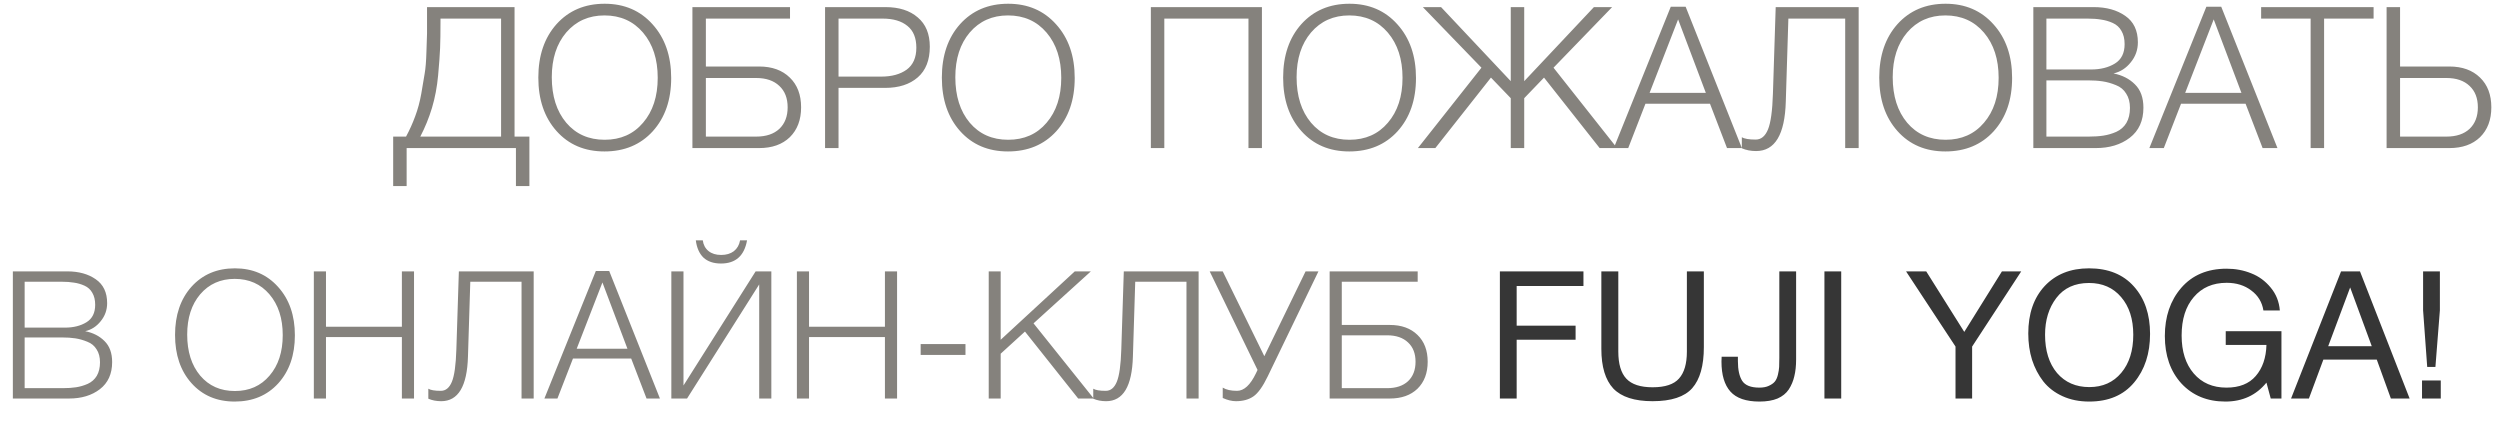
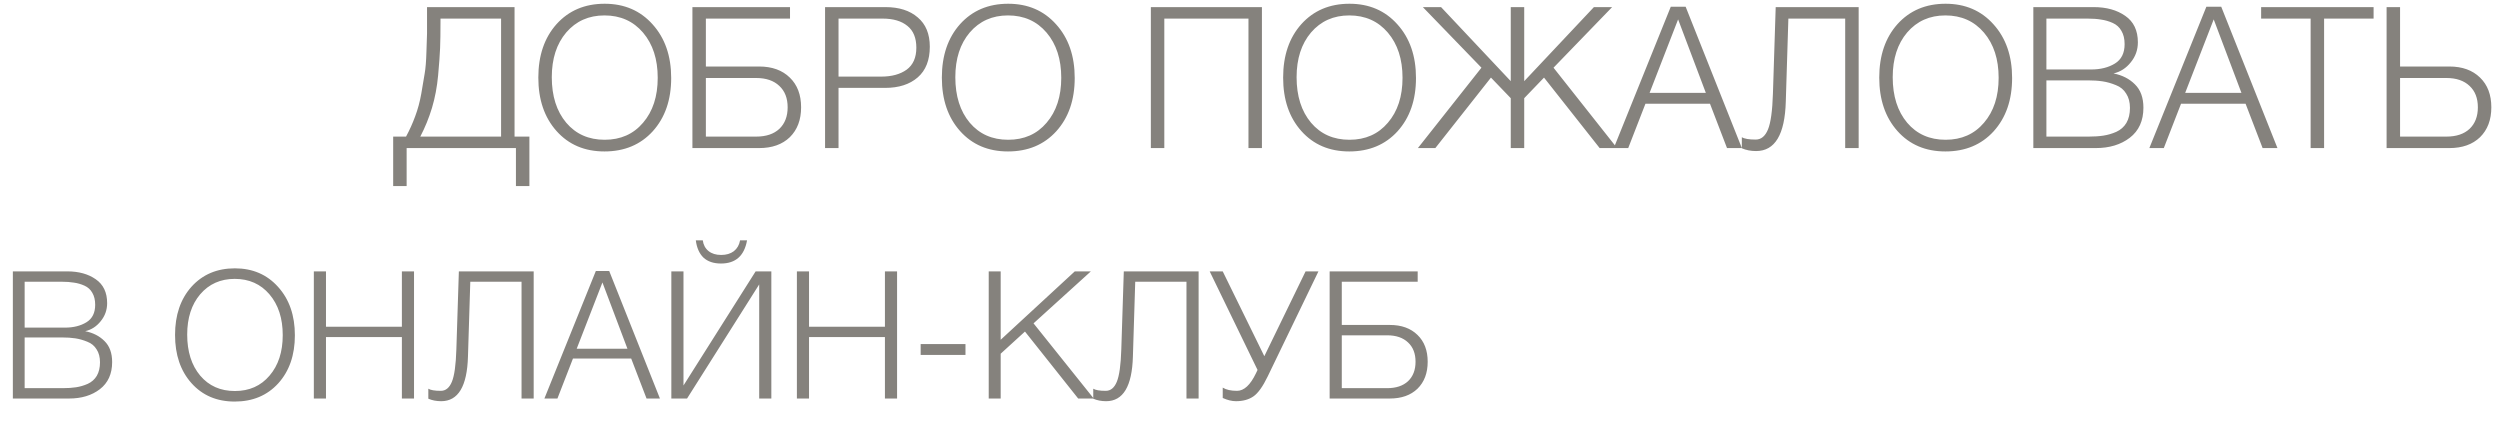
<svg xmlns="http://www.w3.org/2000/svg" width="287" height="51" viewBox="0 0 287 51" fill="none">
  <path d="M1.476 31.154H7.729C9.04 31.154 10.127 31.455 10.988 32.056C11.863 32.657 12.3 33.573 12.3 34.803C12.3 35.582 12.054 36.272 11.562 36.873C11.084 37.475 10.489 37.858 9.778 38.022C10.681 38.199 11.418 38.575 11.992 39.149C12.58 39.723 12.874 40.529 12.874 41.568C12.874 42.921 12.402 43.96 11.46 44.684C10.53 45.395 9.355 45.75 7.934 45.75H1.476V31.154ZM2.829 32.343V37.611H7.462C8.432 37.611 9.252 37.407 9.922 36.996C10.592 36.587 10.927 35.917 10.927 34.987C10.927 34.441 10.817 33.983 10.598 33.614C10.393 33.245 10.093 32.972 9.697 32.794C9.3 32.616 8.897 32.5 8.487 32.446C8.091 32.377 7.626 32.343 7.093 32.343H2.829ZM2.829 38.739V44.561H7.196C7.783 44.561 8.296 44.527 8.733 44.459C9.184 44.39 9.628 44.26 10.066 44.069C10.517 43.864 10.865 43.556 11.111 43.147C11.357 42.723 11.48 42.203 11.48 41.589C11.48 41.001 11.35 40.509 11.091 40.112C10.845 39.703 10.489 39.409 10.024 39.231C9.56 39.04 9.102 38.91 8.651 38.842C8.2 38.773 7.688 38.739 7.114 38.739H2.829ZM26.964 30.805C29 30.805 30.654 31.516 31.925 32.938C33.21 34.359 33.852 36.211 33.852 38.493C33.852 40.762 33.216 42.6 31.945 44.008C30.674 45.401 29.007 46.099 26.943 46.099C24.893 46.099 23.24 45.395 21.982 43.987C20.725 42.579 20.096 40.734 20.096 38.452C20.096 36.17 20.725 34.325 21.982 32.917C23.253 31.509 24.914 30.805 26.964 30.805ZM26.943 32.015C25.317 32.015 23.998 32.603 22.987 33.778C21.989 34.953 21.49 36.498 21.49 38.411C21.49 40.365 21.989 41.937 22.987 43.126C23.985 44.301 25.31 44.889 26.964 44.889C28.618 44.889 29.943 44.301 30.941 43.126C31.952 41.951 32.458 40.4 32.458 38.472C32.458 36.545 31.952 34.987 30.941 33.798C29.93 32.609 28.597 32.015 26.943 32.015ZM47.53 31.154V45.75H46.136V38.698H37.423V45.75H36.029V31.154H37.423V37.509H46.136V31.154H47.53ZM61.267 45.75H59.873V32.343H53.989L53.723 40.932C53.627 44.349 52.602 46.057 50.648 46.057C50.101 46.057 49.609 45.962 49.172 45.77V44.623C49.431 44.786 49.91 44.868 50.607 44.868C51.167 44.868 51.591 44.52 51.878 43.823C52.165 43.126 52.336 41.889 52.39 40.112L52.677 31.154H61.267V45.75ZM69.938 31.113L75.76 45.75H74.223L72.46 41.158H65.777L63.993 45.75H62.497L68.401 31.113H69.938ZM72.029 40.031L69.159 32.425L66.207 40.031H72.029ZM79.878 27.587H80.678C80.746 28.106 80.965 28.516 81.334 28.817C81.703 29.118 82.188 29.268 82.789 29.268C83.377 29.268 83.862 29.125 84.245 28.837C84.627 28.537 84.867 28.12 84.962 27.587H85.762C85.447 29.364 84.45 30.252 82.769 30.252C81.921 30.252 81.252 30.026 80.76 29.576C80.281 29.111 79.988 28.448 79.878 27.587ZM77.07 45.75V31.154H78.464V44.254L86.746 31.154H88.55V45.75H87.156V32.651L78.874 45.75H77.07ZM102.984 31.154V45.75H101.59V38.698H92.877V45.75H91.483V31.154H92.877V37.509H101.59V31.154H102.984ZM110.837 39.498V40.748H105.692V39.498H110.837ZM125.231 31.154L118.65 37.12L125.559 45.75H123.775L117.666 38.062L114.878 40.605V45.75H113.505V31.154H114.878V39.005L123.386 31.154H125.231ZM137.601 45.75H136.207V32.343H130.324L130.057 40.932C129.962 44.349 128.937 46.057 126.982 46.057C126.436 46.057 125.944 45.962 125.506 45.77V44.623C125.766 44.786 126.244 44.868 126.941 44.868C127.502 44.868 127.925 44.52 128.212 43.823C128.499 43.126 128.67 41.889 128.725 40.112L129.012 31.154H137.601V45.75ZM138.872 31.154H140.369L145.145 40.892L149.881 31.154H151.357L145.535 43.208C144.974 44.37 144.428 45.135 143.895 45.504C143.362 45.873 142.692 46.057 141.886 46.057C141.421 46.057 140.915 45.934 140.369 45.688V44.499C140.765 44.745 141.312 44.868 142.009 44.868C142.815 44.868 143.539 44.199 144.182 42.859L144.366 42.47L138.872 31.154ZM162.729 38.452C163.508 39.204 163.898 40.229 163.898 41.527C163.898 42.825 163.508 43.857 162.729 44.623C161.95 45.374 160.891 45.75 159.552 45.75H152.643V31.154H162.75V32.343H154.037V37.304H159.552C160.891 37.304 161.95 37.687 162.729 38.452ZM161.643 43.761C162.217 43.215 162.504 42.47 162.504 41.527C162.504 40.584 162.217 39.846 161.643 39.313C161.069 38.766 160.269 38.493 159.244 38.493H154.037V44.561H159.244C160.269 44.561 161.069 44.294 161.643 43.761Z" fill="#85827D" />
-   <path d="M181.78 31.154V32.835H174.113V37.386H180.878V39.005H174.113V45.75H172.186V31.154H181.78ZM183.835 31.154H185.782V40.358C185.782 41.78 186.09 42.819 186.705 43.474C187.32 44.13 188.324 44.459 189.718 44.459C191.153 44.459 192.165 44.124 192.752 43.454C193.354 42.784 193.654 41.752 193.654 40.358V31.154H195.602V39.846C195.602 41.978 195.158 43.55 194.269 44.561C193.381 45.559 191.864 46.057 189.718 46.057C187.641 46.057 186.138 45.572 185.208 44.602C184.293 43.618 183.835 42.101 183.835 40.051V31.154ZM206.194 31.154V41.261C206.194 41.998 206.125 42.641 205.989 43.188C205.866 43.734 205.654 44.24 205.353 44.705C205.053 45.156 204.622 45.504 204.062 45.75C203.501 45.982 202.811 46.099 201.991 46.099C200.447 46.099 199.333 45.716 198.65 44.95C197.966 44.185 197.625 43.037 197.625 41.507C197.625 41.315 197.632 41.131 197.645 40.953H199.511V41.465C199.511 42.45 199.675 43.201 200.003 43.721C200.344 44.24 201 44.499 201.971 44.499C202.408 44.499 202.77 44.431 203.057 44.294C203.358 44.158 203.583 44.001 203.734 43.823C203.898 43.632 204.021 43.365 204.103 43.023C204.185 42.682 204.233 42.381 204.246 42.121C204.26 41.862 204.267 41.513 204.267 41.076V31.154H206.194ZM211.371 31.154V45.75H209.444V31.154H211.371ZM232.037 31.154L226.4 39.785V45.75H224.493V39.785L218.815 31.154H221.131L225.498 38.103L229.823 31.154H232.037ZM239.816 30.805C242.03 30.805 243.752 31.503 244.982 32.897C246.212 34.277 246.827 36.088 246.827 38.329C246.827 40.584 246.219 42.443 245.002 43.905C243.786 45.367 242.064 46.099 239.836 46.099C238.702 46.099 237.684 45.894 236.782 45.483C235.88 45.074 235.142 44.506 234.568 43.782C234.008 43.058 233.577 42.231 233.276 41.301C232.989 40.372 232.846 39.368 232.846 38.288C232.846 36.006 233.475 34.188 234.732 32.835C236.003 31.482 237.698 30.805 239.816 30.805ZM239.816 32.486C238.19 32.486 236.939 33.06 236.064 34.209C235.203 35.343 234.773 36.751 234.773 38.431C234.773 40.263 235.231 41.725 236.146 42.819C237.076 43.898 238.313 44.438 239.857 44.438C241.388 44.438 242.611 43.891 243.526 42.798C244.442 41.705 244.9 40.249 244.9 38.431C244.9 36.627 244.435 35.186 243.506 34.106C242.59 33.026 241.36 32.486 239.816 32.486ZM261.91 38.022V45.75H260.68L260.188 43.925C259.013 45.374 257.441 46.099 255.473 46.099C253.396 46.099 251.715 45.408 250.43 44.028C249.159 42.634 248.524 40.816 248.524 38.575C248.524 36.347 249.152 34.502 250.41 33.04C251.681 31.578 253.416 30.846 255.617 30.846C256.628 30.846 257.571 31.024 258.446 31.38C259.32 31.721 260.065 32.268 260.68 33.02C261.295 33.758 261.644 34.632 261.726 35.644H259.84C259.689 34.687 259.225 33.922 258.446 33.347C257.68 32.76 256.737 32.466 255.617 32.466C254.031 32.466 252.774 33.013 251.845 34.106C250.915 35.186 250.451 36.655 250.451 38.514C250.451 40.345 250.915 41.8 251.845 42.88C252.774 43.96 254.024 44.499 255.596 44.499C257.072 44.499 258.193 44.055 258.958 43.167C259.737 42.265 260.147 41.076 260.188 39.6H255.514V38.022H261.91ZM270.926 31.154L276.625 45.75H274.472L272.853 41.281H266.723L265.063 45.75H263.013L268.753 31.154H270.926ZM272.279 39.743L269.798 32.999L267.277 39.743H272.279ZM280.098 31.154V35.623L279.586 42.121H278.643L278.171 35.623V31.154H280.098ZM280.201 43.679V45.75H278.048V43.679H280.201Z" fill="#363636" />
  <path d="M60.775 21.364H59.229V17H46.682V21.364H45.136V15.682H46.614C47.023 14.924 47.371 14.151 47.659 13.363C47.962 12.56 48.197 11.689 48.364 10.749C48.531 9.81 48.66 9.044 48.751 8.454C48.856 7.863 48.925 7.022 48.955 5.93C49.001 4.839 49.023 4.15 49.023 3.862C49.023 3.559 49.023 2.854 49.023 1.748V0.816H59.07V15.682H60.775V21.364ZM57.524 15.682V2.135H50.569V2.43C50.569 3.733 50.554 4.764 50.523 5.521C50.493 6.279 50.417 7.325 50.296 8.658C50.175 9.976 49.94 11.219 49.592 12.386C49.243 13.537 48.796 14.636 48.25 15.682H57.524ZM69.414 0.43C71.672 0.43 73.506 1.218 74.915 2.794C76.339 4.37 77.052 6.423 77.052 8.954C77.052 11.469 76.347 13.507 74.938 15.068C73.528 16.614 71.68 17.386 69.392 17.386C67.119 17.386 65.285 16.606 63.891 15.045C62.497 13.484 61.8 11.439 61.8 8.908C61.8 6.378 62.497 4.332 63.891 2.771C65.3 1.21 67.141 0.43 69.414 0.43ZM69.392 1.771C67.588 1.771 66.126 2.422 65.005 3.726C63.898 5.029 63.345 6.741 63.345 8.863C63.345 11.03 63.898 12.772 65.005 14.091C66.111 15.394 67.581 16.045 69.414 16.045C71.248 16.045 72.718 15.394 73.824 14.091C74.945 12.787 75.506 11.068 75.506 8.931C75.506 6.794 74.945 5.067 73.824 3.748C72.703 2.43 71.225 1.771 69.392 1.771ZM90.672 8.908C91.535 9.742 91.967 10.878 91.967 12.318C91.967 13.757 91.535 14.901 90.672 15.75C89.808 16.583 88.633 17 87.148 17H79.489V0.816H90.694V2.135H81.034V7.635H87.148C88.633 7.635 89.808 8.06 90.672 8.908ZM89.467 14.795C90.103 14.189 90.422 13.363 90.422 12.318C90.422 11.272 90.103 10.454 89.467 9.863C88.831 9.257 87.944 8.954 86.808 8.954H81.034V15.682H86.808C87.944 15.682 88.831 15.386 89.467 14.795ZM94.717 0.816H101.65C103.211 0.816 104.446 1.21 105.355 1.998C106.279 2.771 106.742 3.892 106.742 5.362C106.742 6.908 106.279 8.082 105.355 8.885C104.431 9.689 103.181 10.09 101.605 10.09H96.263V17H94.717V0.816ZM96.263 2.135V8.794H101.173C102.37 8.794 103.34 8.529 104.082 7.999C104.825 7.453 105.196 6.612 105.196 5.476C105.196 4.355 104.855 3.521 104.173 2.976C103.491 2.415 102.544 2.135 101.332 2.135H96.263ZM115.74 0.43C117.998 0.43 119.831 1.218 121.241 2.794C122.665 4.37 123.377 6.423 123.377 8.954C123.377 11.469 122.673 13.507 121.263 15.068C119.854 16.614 118.005 17.386 115.717 17.386C113.444 17.386 111.611 16.606 110.217 15.045C108.823 13.484 108.125 11.439 108.125 8.908C108.125 6.378 108.823 4.332 110.217 2.771C111.626 1.21 113.467 0.43 115.74 0.43ZM115.717 1.771C113.914 1.771 112.452 2.422 111.33 3.726C110.224 5.029 109.671 6.741 109.671 8.863C109.671 11.03 110.224 12.772 111.33 14.091C112.437 15.394 113.906 16.045 115.74 16.045C117.574 16.045 119.043 15.394 120.15 14.091C121.271 12.787 121.832 11.068 121.832 8.931C121.832 6.794 121.271 5.067 120.15 3.748C119.028 2.43 117.551 1.771 115.717 1.771ZM144.869 0.816V17H143.324V2.135H133.663V17H132.118V0.816H144.869ZM154.918 0.43C157.176 0.43 159.01 1.218 160.419 2.794C161.843 4.37 162.555 6.423 162.555 8.954C162.555 11.469 161.851 13.507 160.442 15.068C159.032 16.614 157.184 17.386 154.895 17.386C152.622 17.386 150.789 16.606 149.395 15.045C148.001 13.484 147.304 11.439 147.304 8.908C147.304 6.378 148.001 4.332 149.395 2.771C150.804 1.21 152.645 0.43 154.918 0.43ZM154.895 1.771C153.092 1.771 151.63 2.422 150.509 3.726C149.402 5.029 148.849 6.741 148.849 8.863C148.849 11.03 149.402 12.772 150.509 14.091C151.615 15.394 153.085 16.045 154.918 16.045C156.752 16.045 158.222 15.394 159.328 14.091C160.449 12.787 161.01 11.068 161.01 8.931C161.01 6.794 160.449 5.067 159.328 3.748C158.206 2.43 156.729 1.771 154.895 1.771ZM171.162 8.908L164.775 17H162.774L170.071 7.772L163.343 0.816H165.434L173.435 9.317V0.816H174.98V9.317L182.981 0.816H185.073L178.344 7.772L185.641 17H183.641L177.253 8.908L174.98 11.272V17H173.435V11.272L171.162 8.908ZM193.511 0.771L199.966 17H198.261L196.307 11.909H188.897L186.919 17H185.26L191.806 0.771H193.511ZM195.829 10.658L192.647 2.225L189.374 10.658H195.829ZM213.374 17H211.828V2.135H205.305L205.009 11.658C204.903 15.447 203.767 17.341 201.6 17.341C200.994 17.341 200.448 17.235 199.963 17.023V15.75C200.251 15.932 200.782 16.023 201.554 16.023C202.176 16.023 202.646 15.636 202.964 14.863C203.282 14.091 203.471 12.719 203.532 10.749L203.85 0.816H213.374V17ZM223.352 0.43C225.61 0.43 227.444 1.218 228.853 2.794C230.277 4.37 230.99 6.423 230.99 8.954C230.99 11.469 230.285 13.507 228.876 15.068C227.466 16.614 225.618 17.386 223.33 17.386C221.057 17.386 219.223 16.606 217.829 15.045C216.435 13.484 215.738 11.439 215.738 8.908C215.738 6.378 216.435 4.332 217.829 2.771C219.238 1.21 221.079 0.43 223.352 0.43ZM223.33 1.771C221.526 1.771 220.064 2.422 218.943 3.726C217.837 5.029 217.283 6.741 217.283 8.863C217.283 11.03 217.837 12.772 218.943 14.091C220.049 15.394 221.519 16.045 223.352 16.045C225.186 16.045 226.656 15.394 227.762 14.091C228.883 12.787 229.444 11.068 229.444 8.931C229.444 6.794 228.883 5.067 227.762 3.748C226.641 2.43 225.163 1.771 223.33 1.771ZM233.427 0.816H240.359C241.814 0.816 243.019 1.15 243.973 1.816C244.943 2.483 245.428 3.498 245.428 4.862C245.428 5.726 245.155 6.491 244.61 7.158C244.079 7.825 243.42 8.249 242.632 8.431C243.632 8.628 244.451 9.044 245.087 9.681C245.739 10.317 246.064 11.211 246.064 12.363C246.064 13.863 245.542 15.015 244.496 15.818C243.466 16.606 242.162 17 240.587 17H233.427V0.816ZM234.927 2.135V7.976H240.064C241.14 7.976 242.049 7.749 242.791 7.294C243.534 6.84 243.905 6.097 243.905 5.067C243.905 4.461 243.784 3.953 243.541 3.544C243.314 3.135 242.981 2.832 242.541 2.635C242.102 2.438 241.655 2.309 241.2 2.248C240.761 2.172 240.246 2.135 239.655 2.135H234.927ZM234.927 9.226V15.682H239.768C240.42 15.682 240.988 15.644 241.473 15.568C241.973 15.492 242.466 15.348 242.95 15.136C243.45 14.909 243.837 14.568 244.11 14.113C244.382 13.643 244.519 13.068 244.519 12.386C244.519 11.734 244.375 11.189 244.087 10.749C243.814 10.295 243.42 9.969 242.905 9.772C242.39 9.56 241.882 9.416 241.382 9.34C240.882 9.264 240.314 9.226 239.677 9.226H234.927ZM254.997 0.771L261.452 17H259.748L257.793 11.909H250.383L248.405 17H246.746L253.292 0.771H254.997ZM257.316 10.658L254.133 2.225L250.86 10.658H257.316ZM272.488 0.816V2.135H266.806V17H265.26V2.135H259.578V0.816H272.488ZM284.71 8.908C285.573 9.742 286.005 10.878 286.005 12.318C286.005 13.757 285.573 14.901 284.71 15.75C283.846 16.583 282.671 17 281.186 17H273.981V0.816H275.527V7.635H281.186C282.671 7.635 283.846 8.06 284.71 8.908ZM283.505 14.795C284.141 14.189 284.459 13.363 284.459 12.318C284.459 11.272 284.141 10.454 283.505 9.863C282.868 9.257 281.982 8.954 280.845 8.954H275.527V15.682H280.845C281.982 15.682 282.868 15.386 283.505 14.795Z" fill="#85827D" />
</svg>